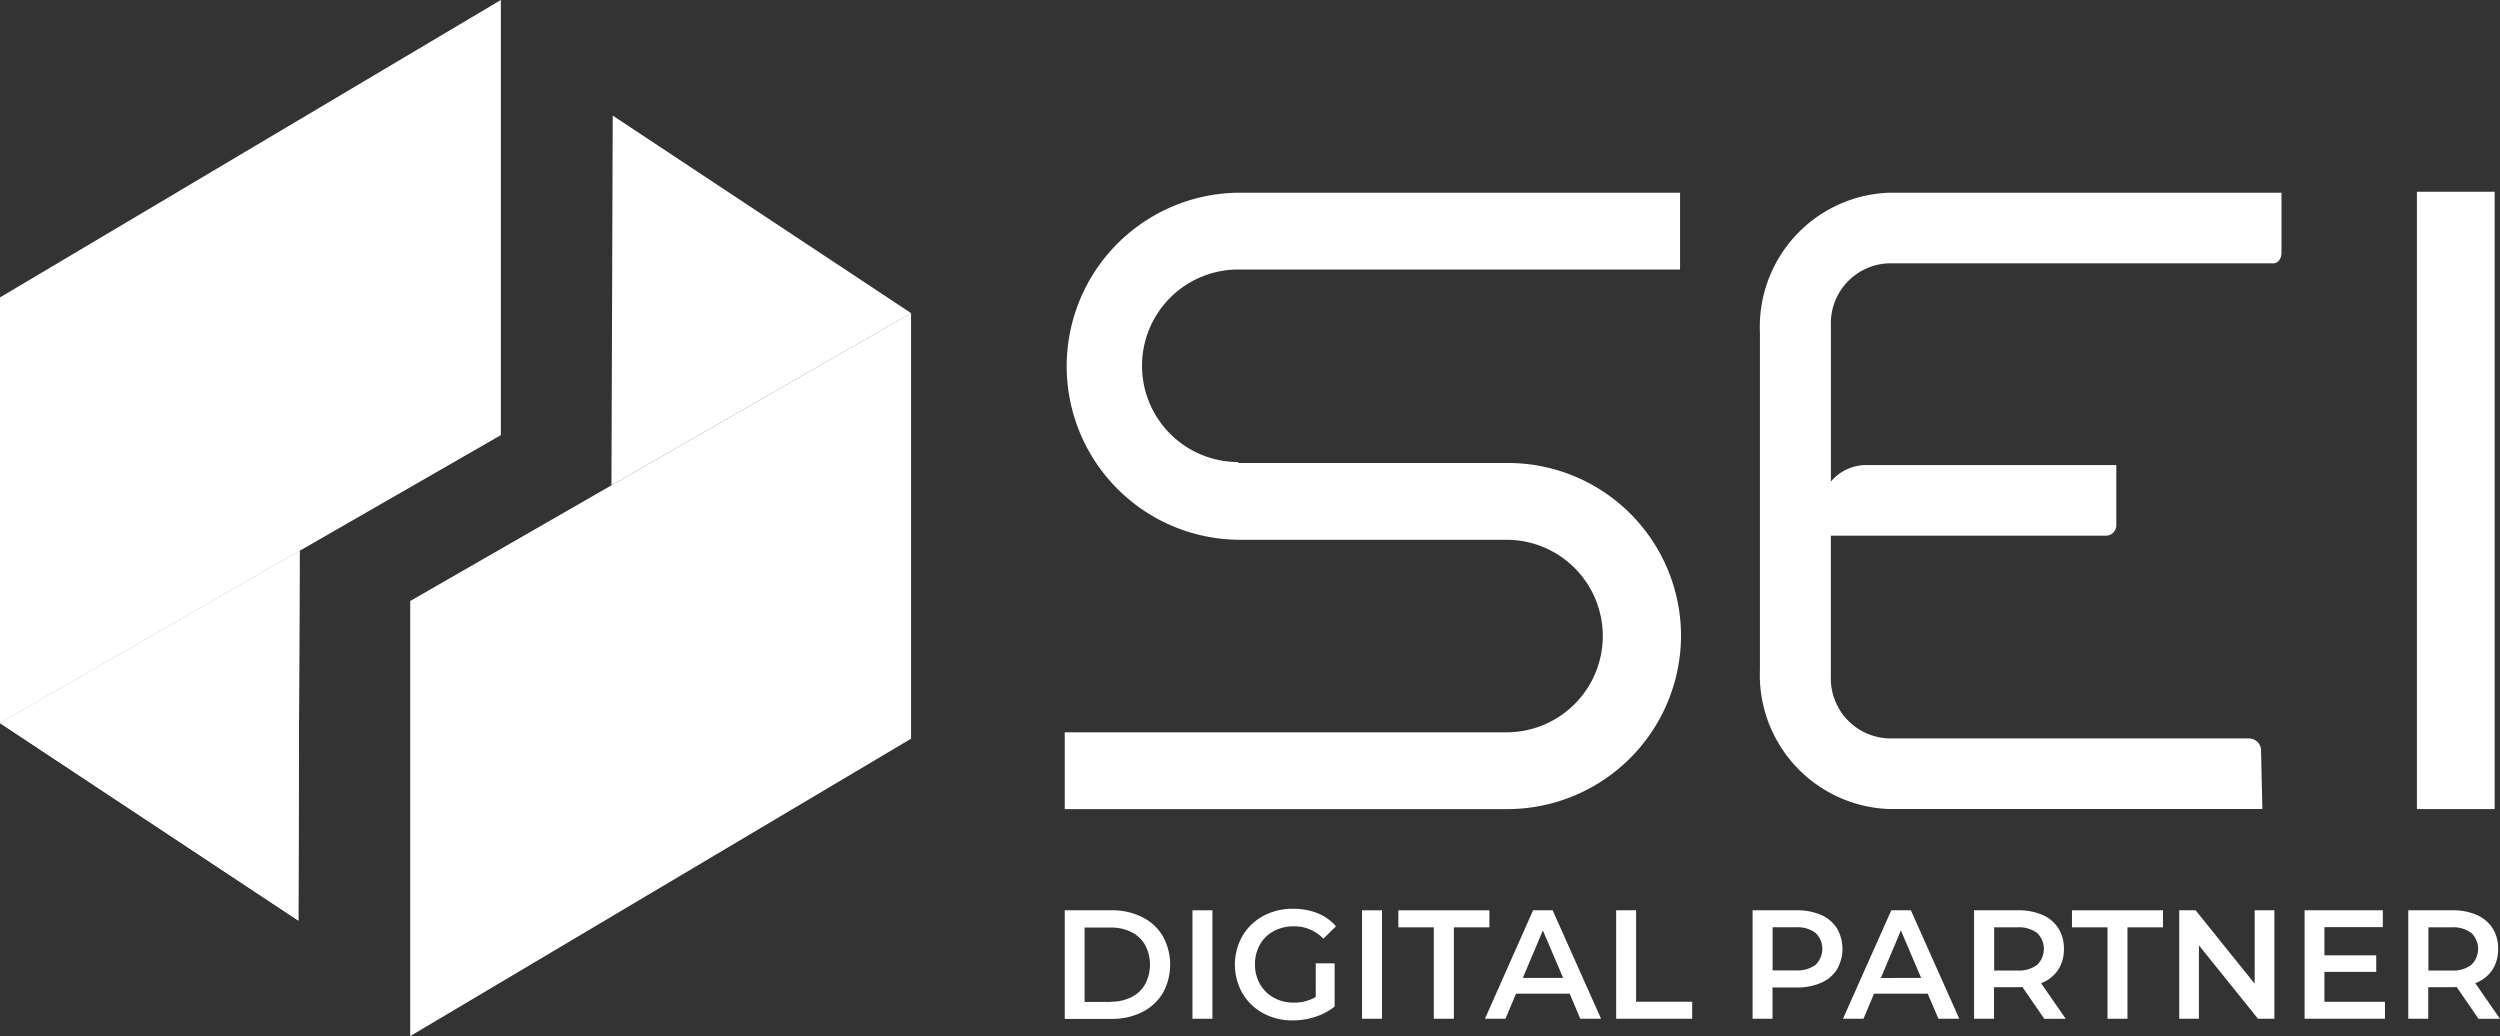
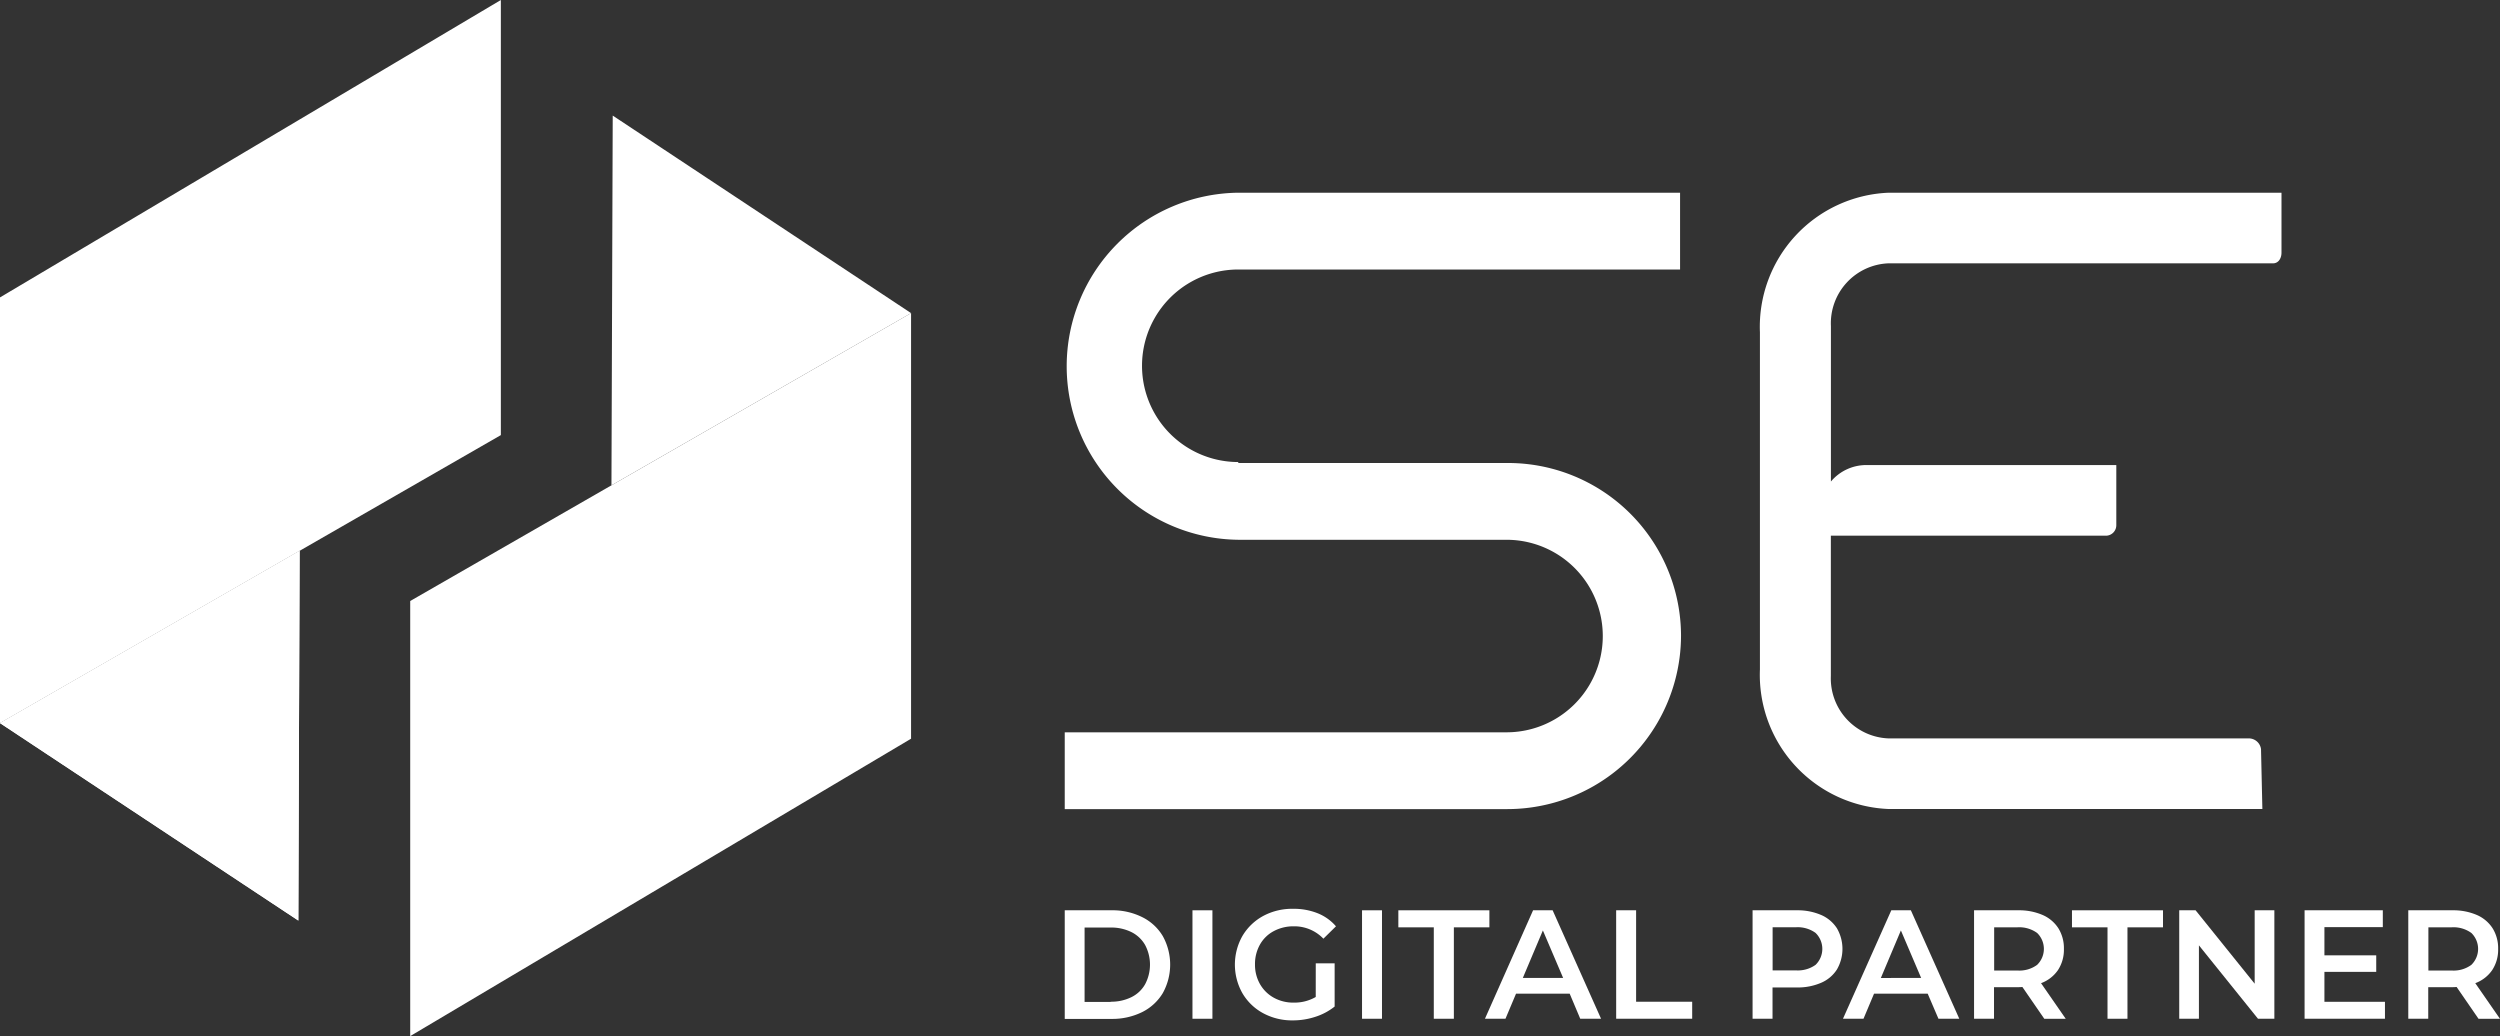
<svg xmlns="http://www.w3.org/2000/svg" id="Groupe_15" data-name="Groupe 15" width="114.265" height="47.355" viewBox="0 0 114.265 47.355">
  <rect x="0" y="0" width="114.265" height="47.355" fill="#333333" stroke="none" />
  <defs>
    <clipPath id="clip-path">
      <rect id="Rectangle_15" data-name="Rectangle 15" width="114.265" height="47.355" fill="none" />
    </clipPath>
  </defs>
  <g id="Groupe_14" data-name="Groupe 14" clip-path="url(#clip-path)">
    <path id="Tracé_32" data-name="Tracé 32" d="M387.851,85.34a7.945,7.945,0,0,1-7.976,7.932H359.683v-3.51h20.192a4.4,4.4,0,1,0,0-8.8h-12.26a7.932,7.932,0,0,1,0-15.863h20.192v3.51H367.615a4.4,4.4,0,1,0,0,8.8v.044h12.26a7.908,7.908,0,0,1,7.976,7.887" transform="translate(-311.018 -56.291)" fill="#fff" />
-     <rect id="Rectangle_12" data-name="Rectangle 12" width="3.554" height="28.216" transform="translate(110.467 8.764)" fill="#fff" />
    <path id="Tracé_33" data-name="Tracé 33" d="M597.776,71.176V78.3a2.112,2.112,0,0,1,1.691-.752H610.82v2.74a.479.479,0,0,1-.447.487h-12.6V87.19a2.742,2.742,0,0,0,2.625,2.85h16.492a.565.565,0,0,1,.544.487l.062,2.74H600.4a6.134,6.134,0,0,1-5.869-6.378V71.477A6.134,6.134,0,0,1,600.4,65.1h17.97v2.74c0,.261-.142.487-.385.487H600.4a2.742,2.742,0,0,0-2.625,2.85" transform="translate(-514.092 -56.291)" fill="#fff" />
    <path id="Tracé_34" data-name="Tracé 34" d="M161.466,105.762l-22.892,13.159v19.887l22.892-13.593Z" transform="translate(-119.825 -91.452)" fill="#fff" />
    <path id="Tracé_35" data-name="Tracé 35" d="M206.552,55.931l.058-16.9,13.637,9.029Z" transform="translate(-178.605 -33.748)" fill="#fff" />
    <path id="Tracé_36" data-name="Tracé 36" d="M0,33.05,22.892,19.887V0L0,13.593Z" transform="translate(0 0)" fill="#fff" />
    <path id="Tracé_37" data-name="Tracé 37" d="M13.694,186.073l-.058,16.9L0,193.947Z" transform="translate(0 -160.897)" fill="#fff" />
    <path id="Tracé_38" data-name="Tracé 38" d="M13.694,186.073l-.058,16.9L0,193.947Z" transform="translate(0 -160.897)" fill="#fff" />
    <path id="Tracé_39" data-name="Tracé 39" d="M359.683,307.506h2.142a3.02,3.02,0,0,1,1.394.31,2.256,2.256,0,0,1,.947.872,2.685,2.685,0,0,1,0,2.6,2.286,2.286,0,0,1-.947.872,3.077,3.077,0,0,1-1.394.31h-2.142Zm2.1,4.178a2.073,2.073,0,0,0,.947-.208,1.454,1.454,0,0,0,.628-.593,1.916,1.916,0,0,0,0-1.788,1.479,1.479,0,0,0-.628-.593,2.086,2.086,0,0,0-.947-.208H360.59v3.4h1.191Z" transform="translate(-311.018 -265.9)" fill="#fff" />
    <rect id="Rectangle_13" data-name="Rectangle 13" width="0.912" height="4.957" transform="translate(54.503 41.606)" fill="#fff" />
    <path id="Tracé_40" data-name="Tracé 40" d="M420.857,309.507h.863v1.974a2.749,2.749,0,0,1-.881.469,3.293,3.293,0,0,1-1.036.164,2.782,2.782,0,0,1-1.35-.328,2.437,2.437,0,0,1-.947-.912,2.659,2.659,0,0,1,0-2.62,2.469,2.469,0,0,1,.947-.912,2.785,2.785,0,0,1,1.363-.328,2.934,2.934,0,0,1,1.12.2,2.159,2.159,0,0,1,.845.6l-.575.566a1.833,1.833,0,0,0-1.35-.566,1.9,1.9,0,0,0-.921.221,1.557,1.557,0,0,0-.629.615,1.8,1.8,0,0,0-.226.907,1.778,1.778,0,0,0,.226.894,1.639,1.639,0,0,0,.629.624,1.821,1.821,0,0,0,.912.226,1.933,1.933,0,0,0,1.009-.257Z" transform="translate(-360.719 -265.476)" fill="#fff" />
    <rect id="Rectangle_14" data-name="Rectangle 14" width="0.912" height="4.957" transform="translate(62.253 41.606)" fill="#fff" />
    <path id="Tracé_41" data-name="Tracé 41" d="M474,308.285H472.38v-.779h4.161v.779h-1.624v4.178H474Z" transform="translate(-408.467 -265.9)" fill="#fff" />
    <path id="Tracé_42" data-name="Tracé 42" d="M505.5,311.317h-2.452l-.483,1.146h-.938l2.2-4.957h.894l2.213,4.957h-.951Zm-.3-.721-.925-2.169-.916,2.169Z" transform="translate(-433.756 -265.9)" fill="#fff" />
    <path id="Tracé_43" data-name="Tracé 43" d="M545.953,307.506h.912v4.178h2.563v.779h-3.474Z" transform="translate(-472.085 -265.9)" fill="#fff" />
    <path id="Tracé_44" data-name="Tracé 44" d="M595.175,307.718a1.623,1.623,0,0,1,.726.611,1.88,1.88,0,0,1,0,1.881,1.6,1.6,0,0,1-.726.611,2.689,2.689,0,0,1-1.111.212h-1.107v1.43h-.912v-4.957h2.018a2.7,2.7,0,0,1,1.111.212M594.923,310a1.016,1.016,0,0,0,0-1.461,1.389,1.389,0,0,0-.9-.257h-1.062v1.97h1.062a1.39,1.39,0,0,0,.9-.252" transform="translate(-511.942 -265.9)" fill="#fff" />
    <path id="Tracé_45" data-name="Tracé 45" d="M626.441,311.317h-2.452l-.482,1.146h-.938l2.209-4.957h.894l2.213,4.957h-.952Zm-.3-.721-.925-2.169L624.3,310.6Z" transform="translate(-538.334 -265.9)" fill="#fff" />
    <path id="Tracé_46" data-name="Tracé 46" d="M670.07,312.463l-1-1.452a1.85,1.85,0,0,1-.19.009h-1.107v1.443h-.912v-4.957h2.018a2.7,2.7,0,0,1,1.111.212,1.623,1.623,0,0,1,.726.611,1.725,1.725,0,0,1,.252.943,1.691,1.691,0,0,1-.27.965,1.615,1.615,0,0,1-.775.6l1.129,1.629h-.983Zm-.328-3.922a1.389,1.389,0,0,0-.9-.257h-1.062v1.974h1.062a1.365,1.365,0,0,0,.9-.257,1.015,1.015,0,0,0,0-1.461" transform="translate(-576.635 -265.9)" fill="#fff" />
    <path id="Tracé_47" data-name="Tracé 47" d="M701.56,308.285h-1.624v-.779h4.16v.779h-1.624v4.178h-.912Z" transform="translate(-605.234 -265.9)" fill="#fff" />
    <path id="Tracé_48" data-name="Tracé 48" d="M740.5,307.506v4.957h-.748l-2.7-3.355v3.355h-.9v-4.957h.748l2.7,3.355v-3.355Z" transform="translate(-636.548 -265.9)" fill="#fff" />
    <path id="Tracé_49" data-name="Tracé 49" d="M782.186,311.693v.77h-3.674v-4.957h3.576v.77h-2.669v1.288h2.368v.757h-2.368v1.368h2.766Z" transform="translate(-673.179 -265.9)" fill="#fff" />
    <path id="Tracé_50" data-name="Tracé 50" d="M816.757,312.463l-1-1.452a1.851,1.851,0,0,1-.19.009H814.46v1.443h-.912v-4.957h2.018a2.7,2.7,0,0,1,1.111.212,1.622,1.622,0,0,1,.726.611,1.725,1.725,0,0,1,.252.943,1.691,1.691,0,0,1-.27.965,1.615,1.615,0,0,1-.775.6l1.129,1.629h-.983Zm-.328-3.922a1.389,1.389,0,0,0-.9-.257h-1.062v1.974h1.062a1.365,1.365,0,0,0,.9-.257,1.016,1.016,0,0,0,0-1.461" transform="translate(-703.475 -265.9)" fill="#fff" />
  </g>
</svg>